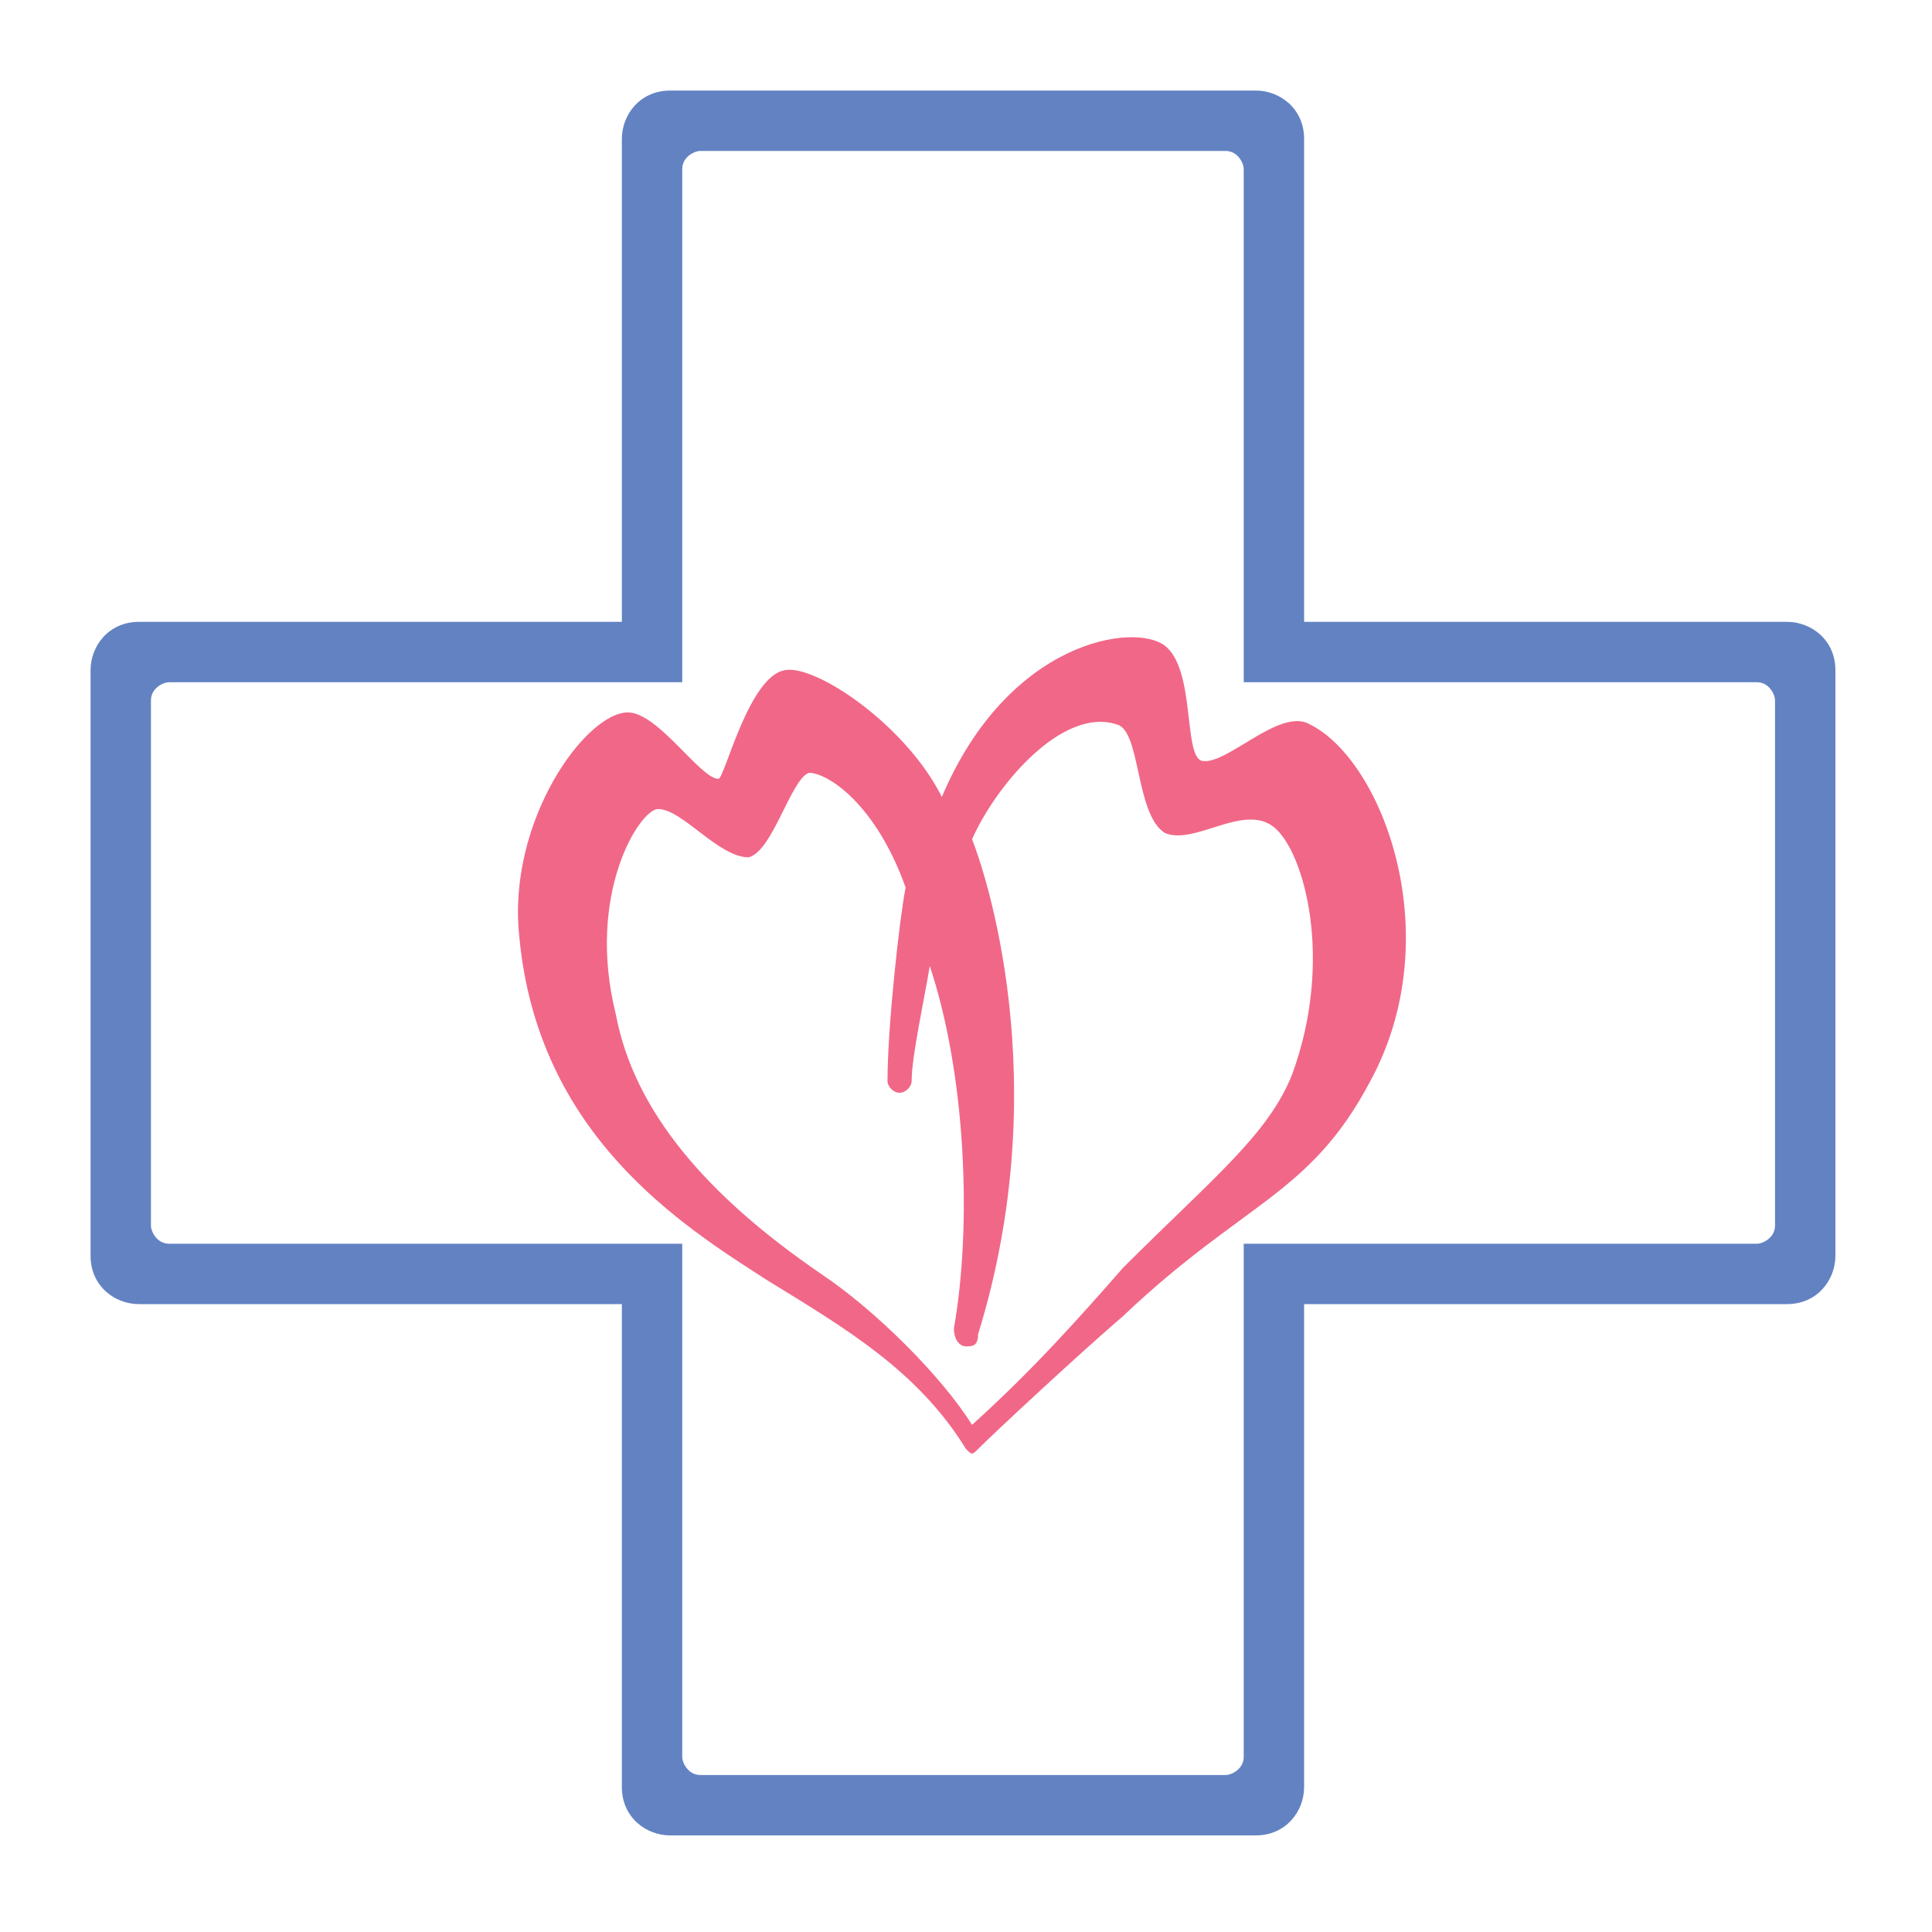
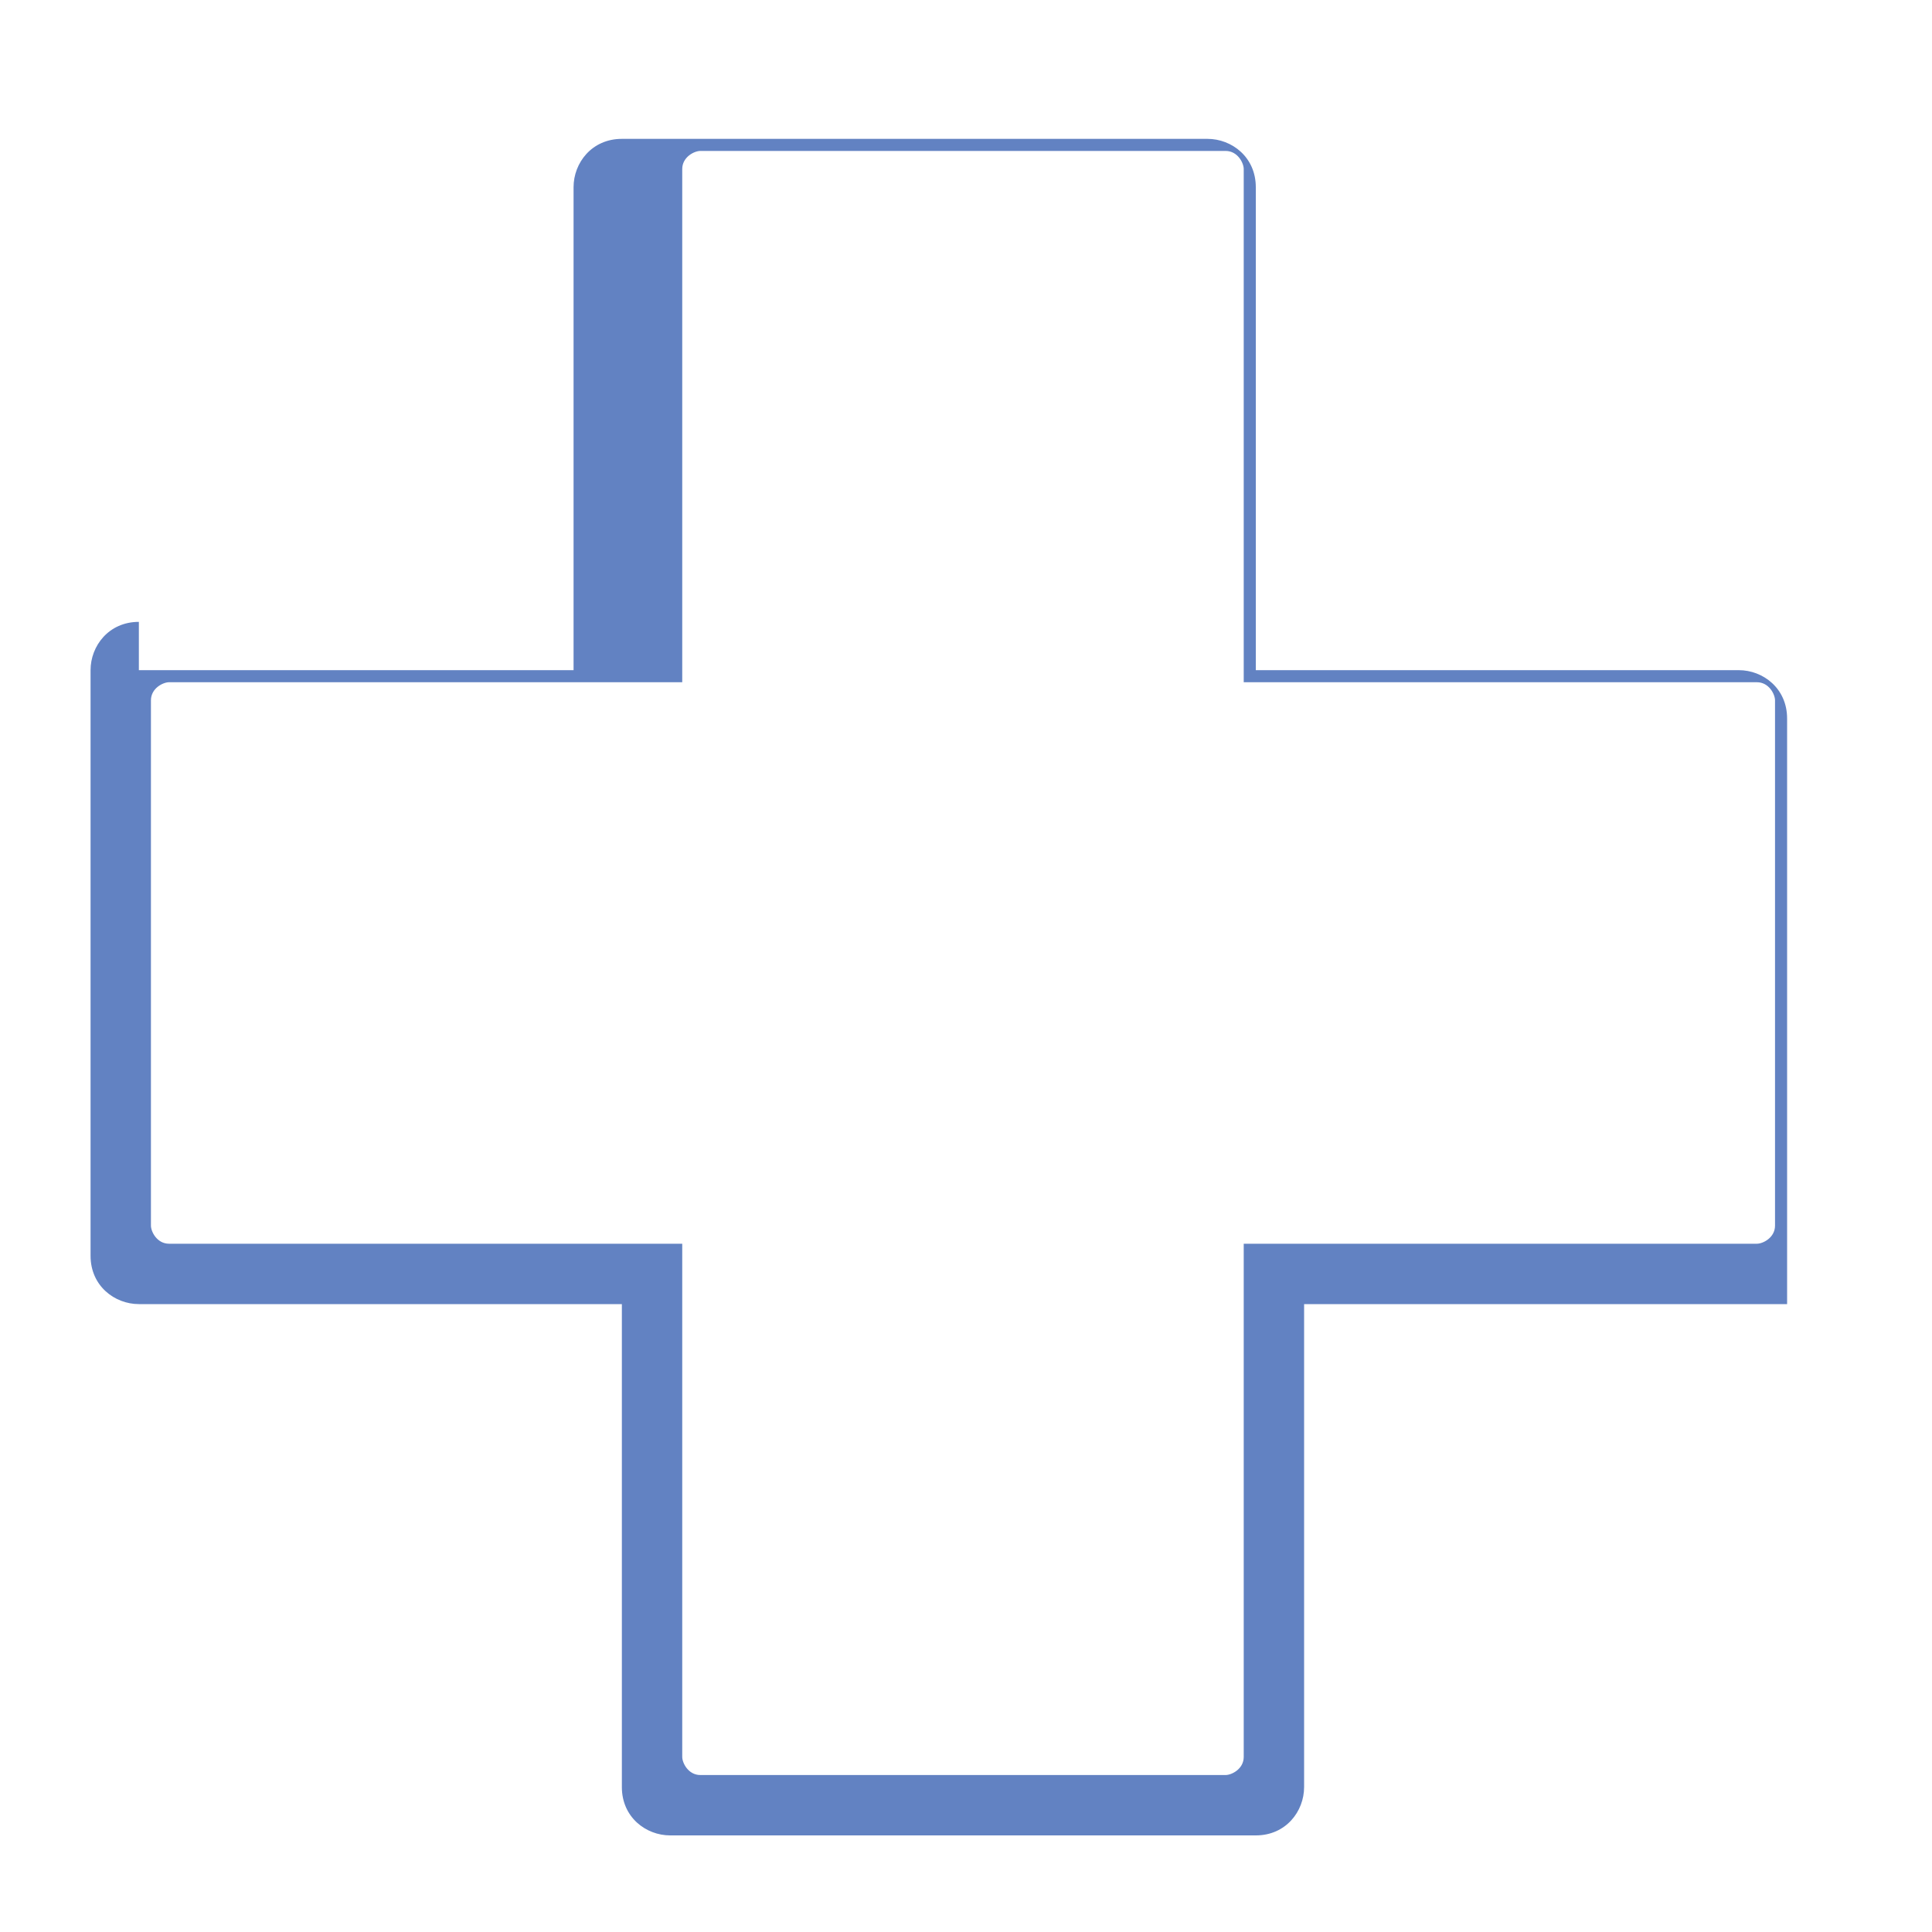
<svg xmlns="http://www.w3.org/2000/svg" version="1.1" x="0px" y="0px" width="32px" height="32px" viewBox="0 0 32 32" style="enable-background:new 0 0 32 32;" xml:space="preserve">
  <style type="text/css">
	
	.st0 {
		fill: #6282C2;
	}
	.st1 {
		fill: #F16787;
	}
	
	@media (prefers-color-scheme: dark) {
		path, .st0, .st1 {
			fill: #fff;
		}
	}
	
</style>
-   <path class="st0" d="M11.3,11.3V2.8c0-0.2,0.2-0.3,0.3-0.3h8.7c0.2,0,0.3,0.2,0.3,0.3v8.5h8.5c0.2,0,0.3,0.2,0.3,0.3v8.7c0,0.2-0.2,0.3-0.3,0.3h-8.5v8.5c0,0.2-0.2,0.3-0.3,0.3h-8.7c-0.2,0-0.3-0.2-0.3-0.3v-8.5H2.8c-0.2,0-0.3-0.2-0.3-0.3v-8.7c0-0.2,0.2-0.3,0.3-0.3H11.3L11.3,11.3z M2.3,10.3c-0.5,0-0.8,0.4-0.8,0.8v9.7c0,0.5,0.4,0.8,0.8,0.8h8v8c0,0.5,0.4,0.8,0.8,0.8h9.7c0.5,0,0.8-0.4,0.8-0.8v-8h8c0.5,0,0.8-0.4,0.8-0.8v-9.7c0-0.5-0.4-0.8-0.8-0.8h-8v-8c0-0.5-0.4-0.8-0.8-0.8h-9.7c-0.5,0-0.8,0.4-0.8,0.8v8H2.3z" />
-   <path class="st1" d="M16.2,24c0.3-0.3,1.7-1.6,2.4-2.2c2-1.9,3.1-2,4.1-3.9c1.3-2.4,0.2-5.3-1-5.9c-0.5-0.3-1.4,0.7-1.8,0.6c-0.3-0.1-0.1-1.5-0.6-1.9c-0.5-0.4-2.6-0.1-3.7,2.5c-0.6-1.2-2.1-2.2-2.6-2.1c-0.6,0.1-1,1.8-1.1,1.8c-0.3,0-1-1.1-1.5-1.1c-0.7,0-2,1.8-1.8,3.7c0.3,3.3,2.7,4.8,4.1,5.7C14,22,15.2,22.7,16,24C16.1,24.1,16.1,24.1,16.2,24L16.2,24z M16.1,23.6c-0.5-0.8-1.6-1.9-2.5-2.5c-1.9-1.3-3.1-2.7-3.4-4.3c-0.5-2,0.4-3.4,0.7-3.4c0.4,0,1,0.8,1.5,0.8c0.4-0.1,0.7-1.3,1-1.4c0.3,0,1.1,0.5,1.6,1.9c-0.1,0.5-0.3,2.3-0.3,3.2c0,0.1,0.1,0.2,0.2,0.2c0.1,0,0.2-0.1,0.2-0.2c0-0.4,0.2-1.3,0.3-1.9c0.6,1.8,0.7,4.3,0.4,6c0,0.2,0.1,0.3,0.2,0.3c0.1,0,0.2,0,0.2-0.2c1.3-4.2,0.1-7.7-0.1-8.2c0.4-0.9,1.5-2.2,2.4-1.9c0.4,0.1,0.3,1.5,0.8,1.8c0.5,0.2,1.3-0.5,1.8-0.1c0.5,0.4,1,2.2,0.3,4.1c-0.4,1-1.3,1.7-2.8,3.2C17.9,21.8,17.1,22.7,16.1,23.6C16.1,23.7,16.1,23.7,16.1,23.6z" />
+   <path class="st0" d="M11.3,11.3V2.8c0-0.2,0.2-0.3,0.3-0.3h8.7c0.2,0,0.3,0.2,0.3,0.3v8.5h8.5c0.2,0,0.3,0.2,0.3,0.3v8.7c0,0.2-0.2,0.3-0.3,0.3h-8.5v8.5c0,0.2-0.2,0.3-0.3,0.3h-8.7c-0.2,0-0.3-0.2-0.3-0.3v-8.5H2.8c-0.2,0-0.3-0.2-0.3-0.3v-8.7c0-0.2,0.2-0.3,0.3-0.3H11.3L11.3,11.3z M2.3,10.3c-0.5,0-0.8,0.4-0.8,0.8v9.7c0,0.5,0.4,0.8,0.8,0.8h8v8c0,0.5,0.4,0.8,0.8,0.8h9.7c0.5,0,0.8-0.4,0.8-0.8v-8h8v-9.7c0-0.5-0.4-0.8-0.8-0.8h-8v-8c0-0.5-0.4-0.8-0.8-0.8h-9.7c-0.5,0-0.8,0.4-0.8,0.8v8H2.3z" />
</svg>